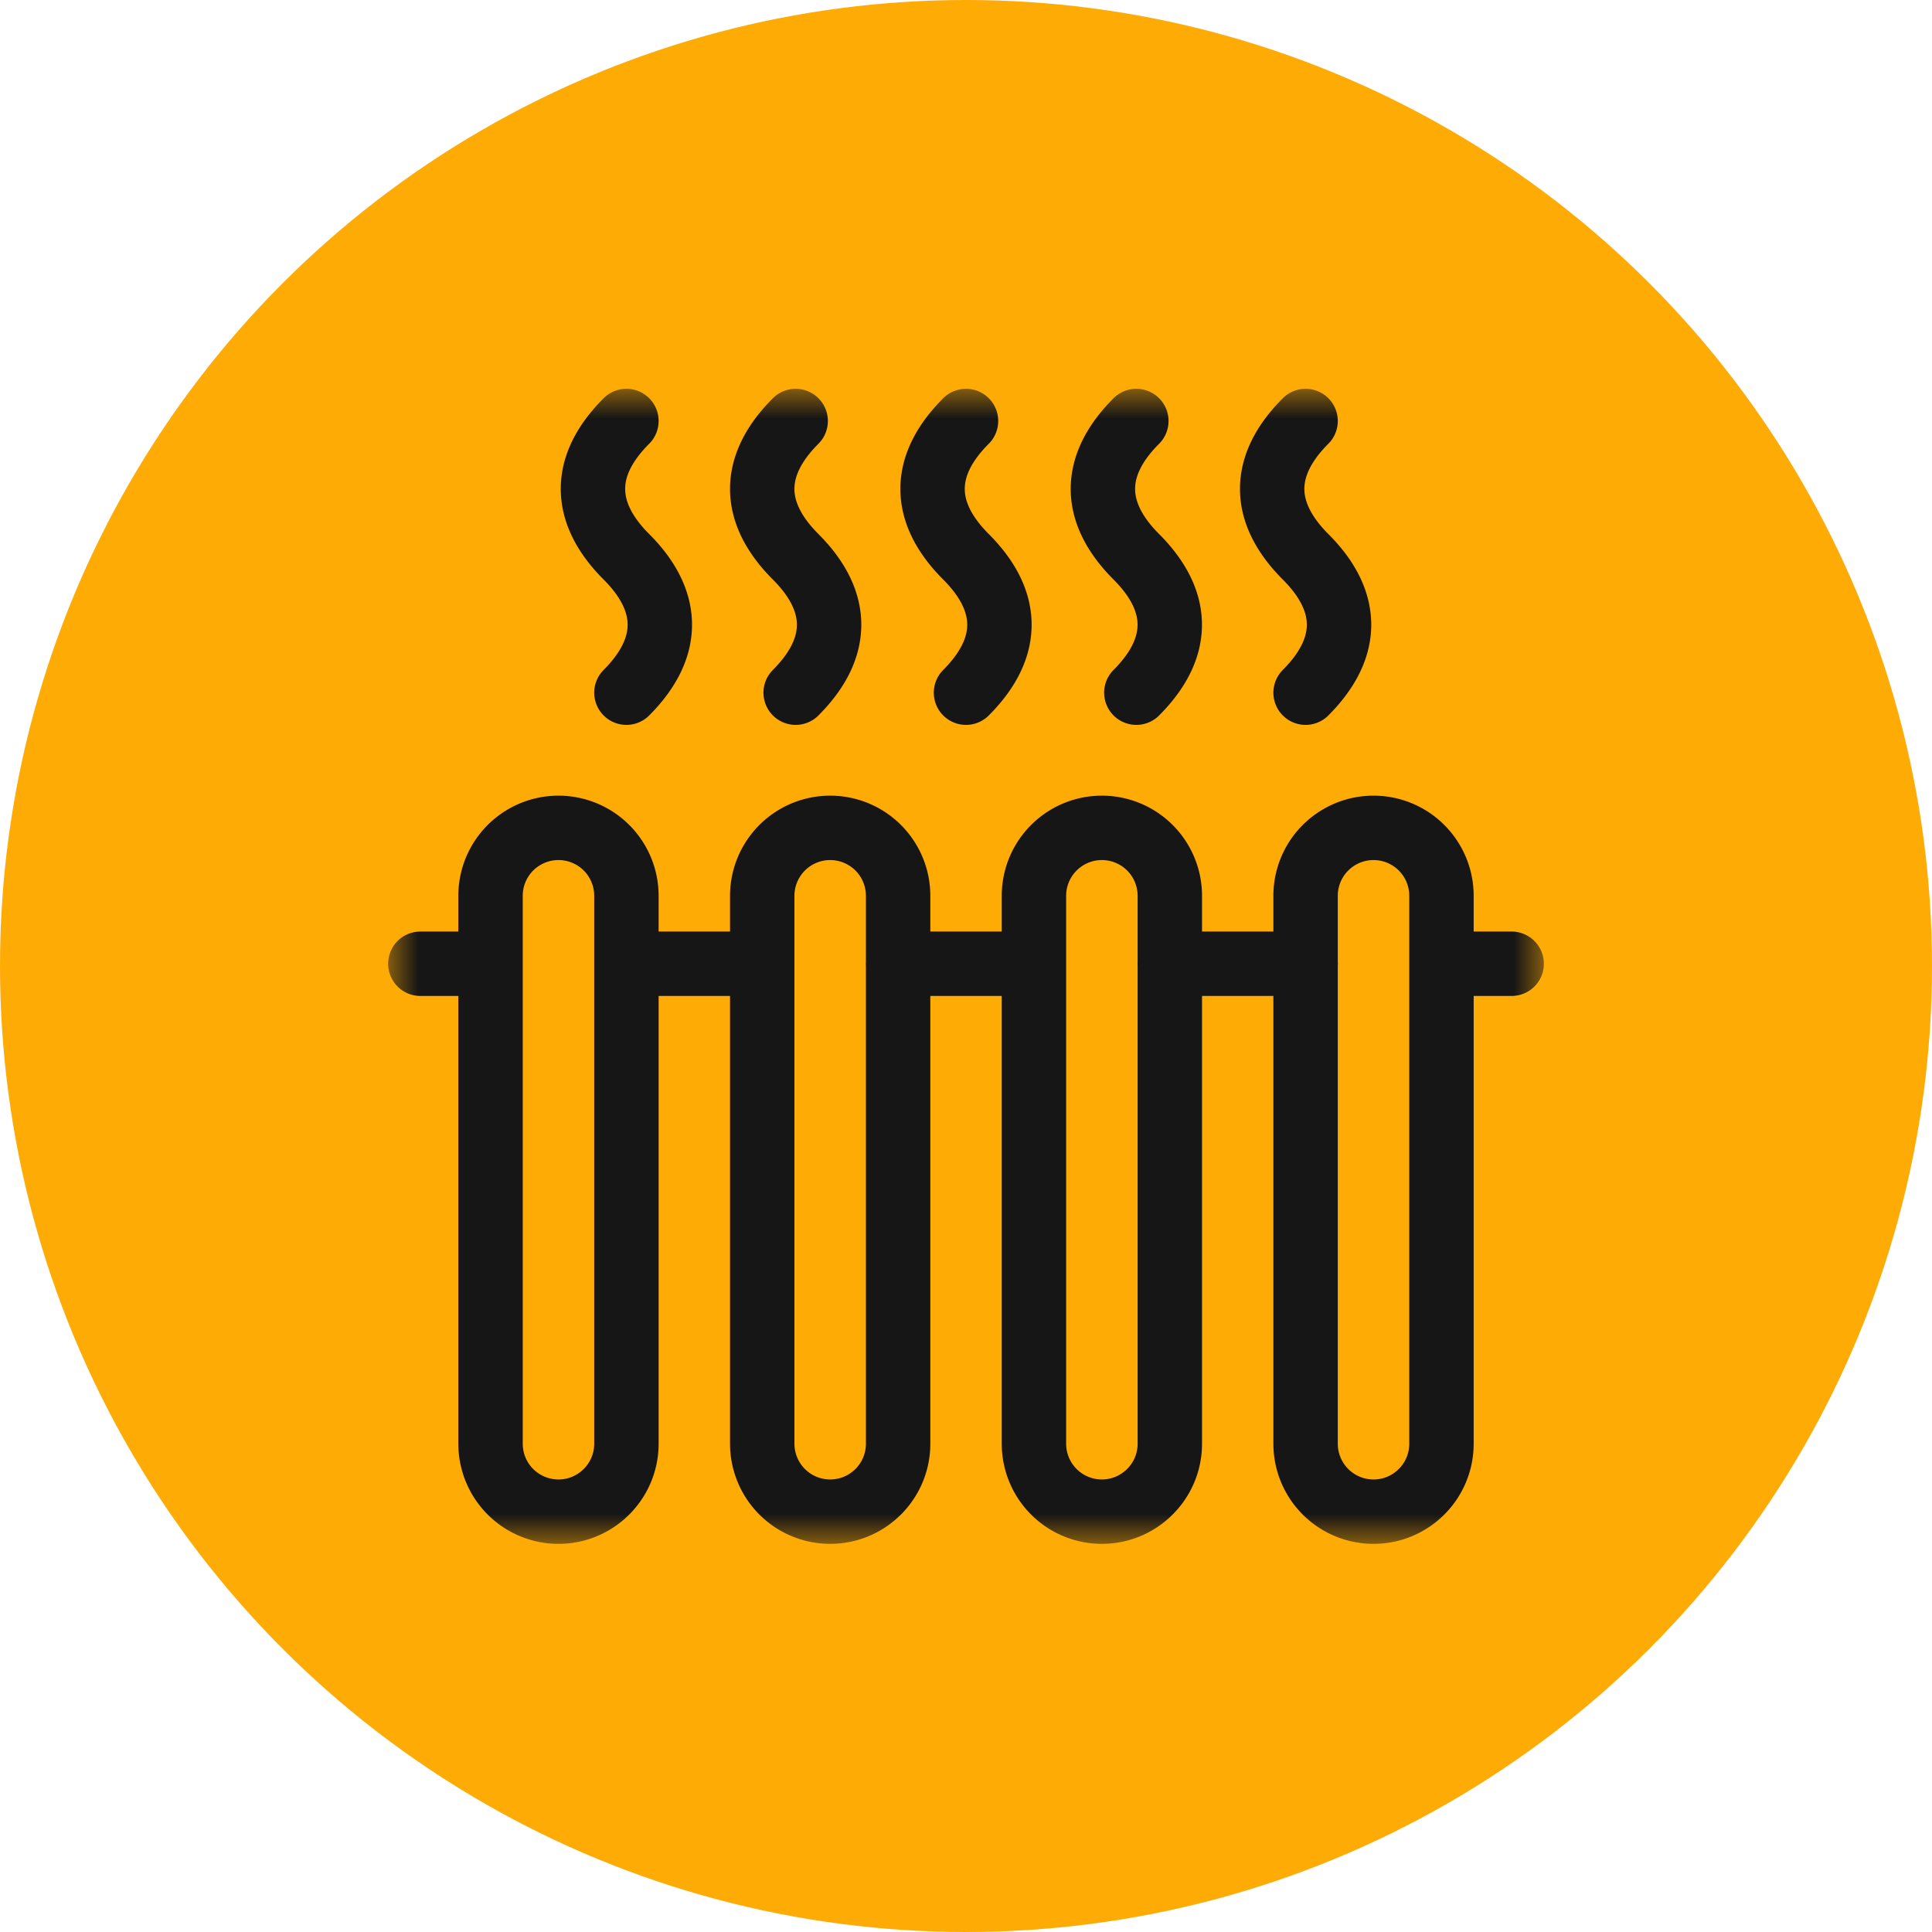
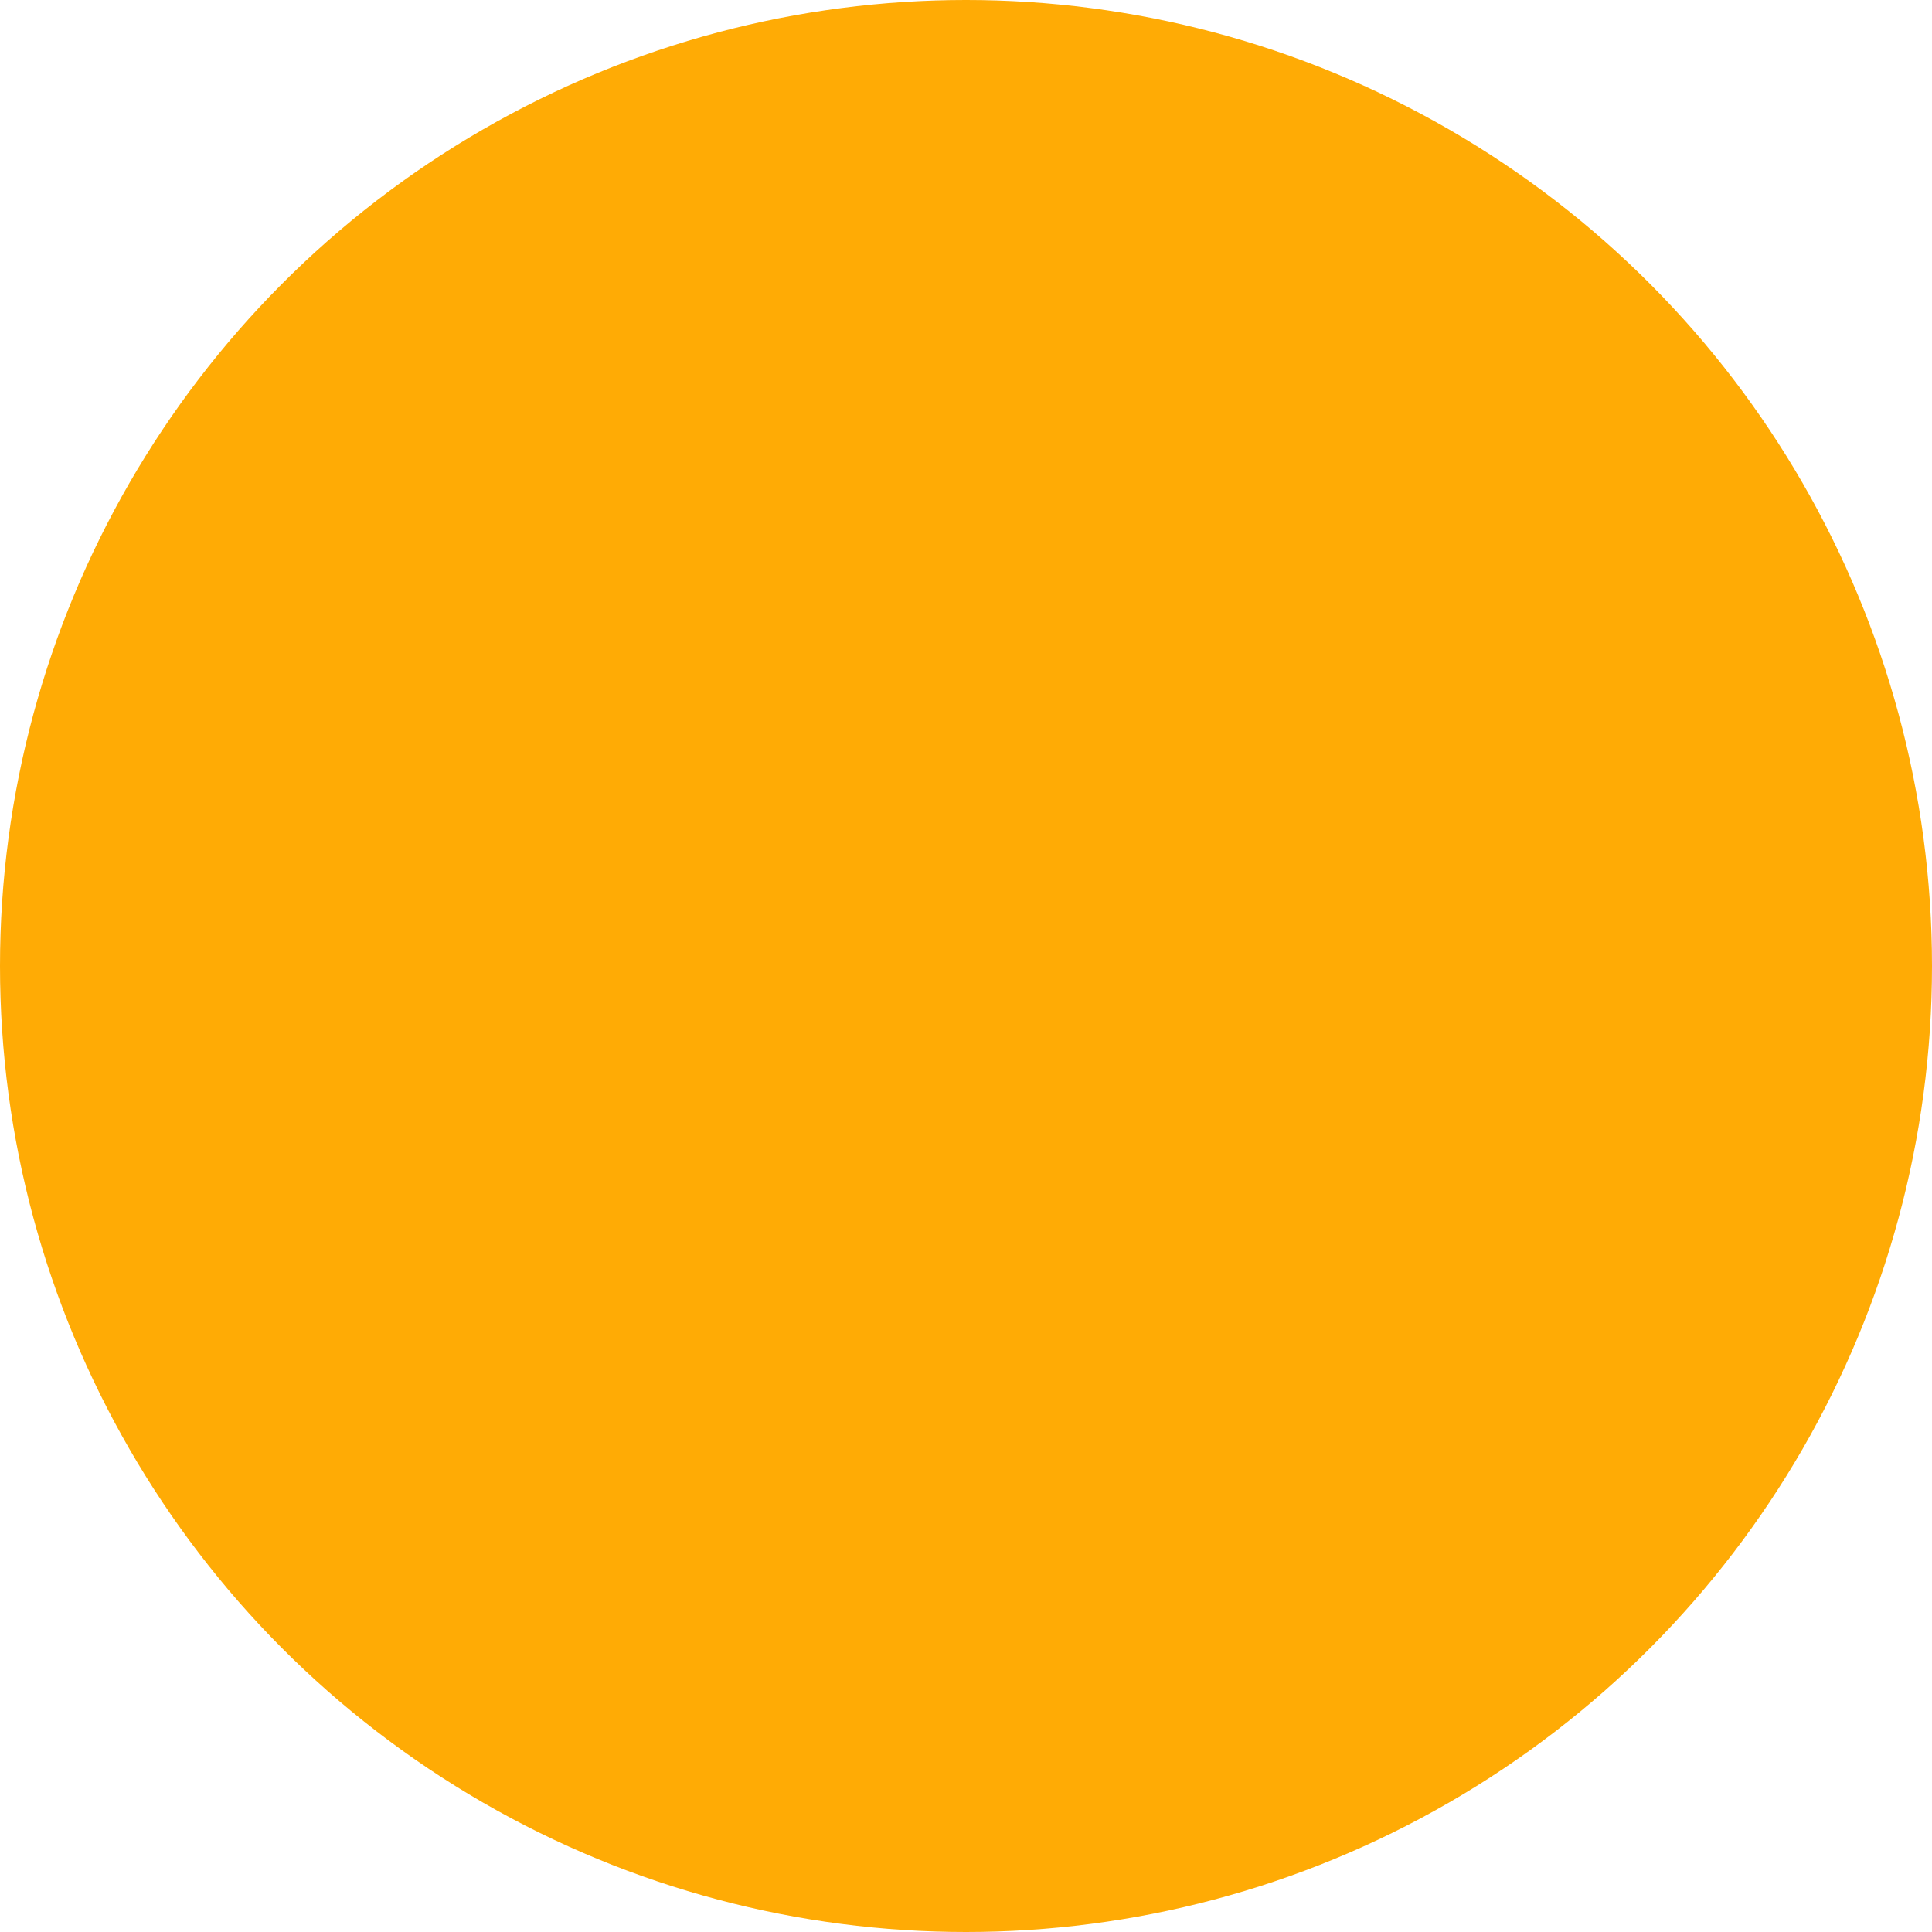
<svg xmlns="http://www.w3.org/2000/svg" width="30" height="30" fill="none">
  <circle cx="15" cy="15" r="15" fill="#FFAB05" />
  <mask id="a" style="mask-type:luminance" maskUnits="userSpaceOnUse" x="6" y="6" width="18" height="18">
-     <path d="M6 6h18v18H6V6z" fill="#fff" />
-   </mask>
+     </mask>
  <g mask="url(#a)" stroke="#161616" stroke-miterlimit="10" stroke-linecap="round" stroke-linejoin="round">
    <path d="M8.672 23.473a1.055 1.055 0 0 1-1.055-1.055V13.91a1.055 1.055 0 0 1 2.11 0v8.508c0 .582-.473 1.055-1.055 1.055zM12.89 23.473a1.055 1.055 0 0 1-1.054-1.055V13.91a1.055 1.055 0 0 1 2.11 0v8.508c0 .582-.473 1.055-1.055 1.055zM17.11 23.473a1.055 1.055 0 0 1-1.055-1.055V13.91a1.055 1.055 0 0 1 2.11 0v8.508c0 .582-.473 1.055-1.056 1.055zM21.328 23.473a1.055 1.055 0 0 1-1.055-1.055V13.91a1.055 1.055 0 0 1 2.11 0v8.508c0 .582-.472 1.055-1.055 1.055zM15 6.537c-.678.678-.706 1.403 0 2.109.678.678.706 1.403 0 2.11M20.273 6.537c-.678.678-.705 1.403 0 2.109.679.678.706 1.403 0 2.11M9.727 6.537c-.679.678-.706 1.403 0 2.109.678.678.705 1.403 0 2.11M17.645 6.537c-.678.678-.706 1.403 0 2.109.678.678.706 1.403 0 2.11M12.355 6.537c-.678.678-.706 1.403 0 2.109.678.678.706 1.403 0 2.11M6.527 14.965h1.09M9.727 14.965h2.109M13.945 14.965h2.11M18.164 14.965h2.11M22.383 14.965h1.09" />
  </g>
</svg>